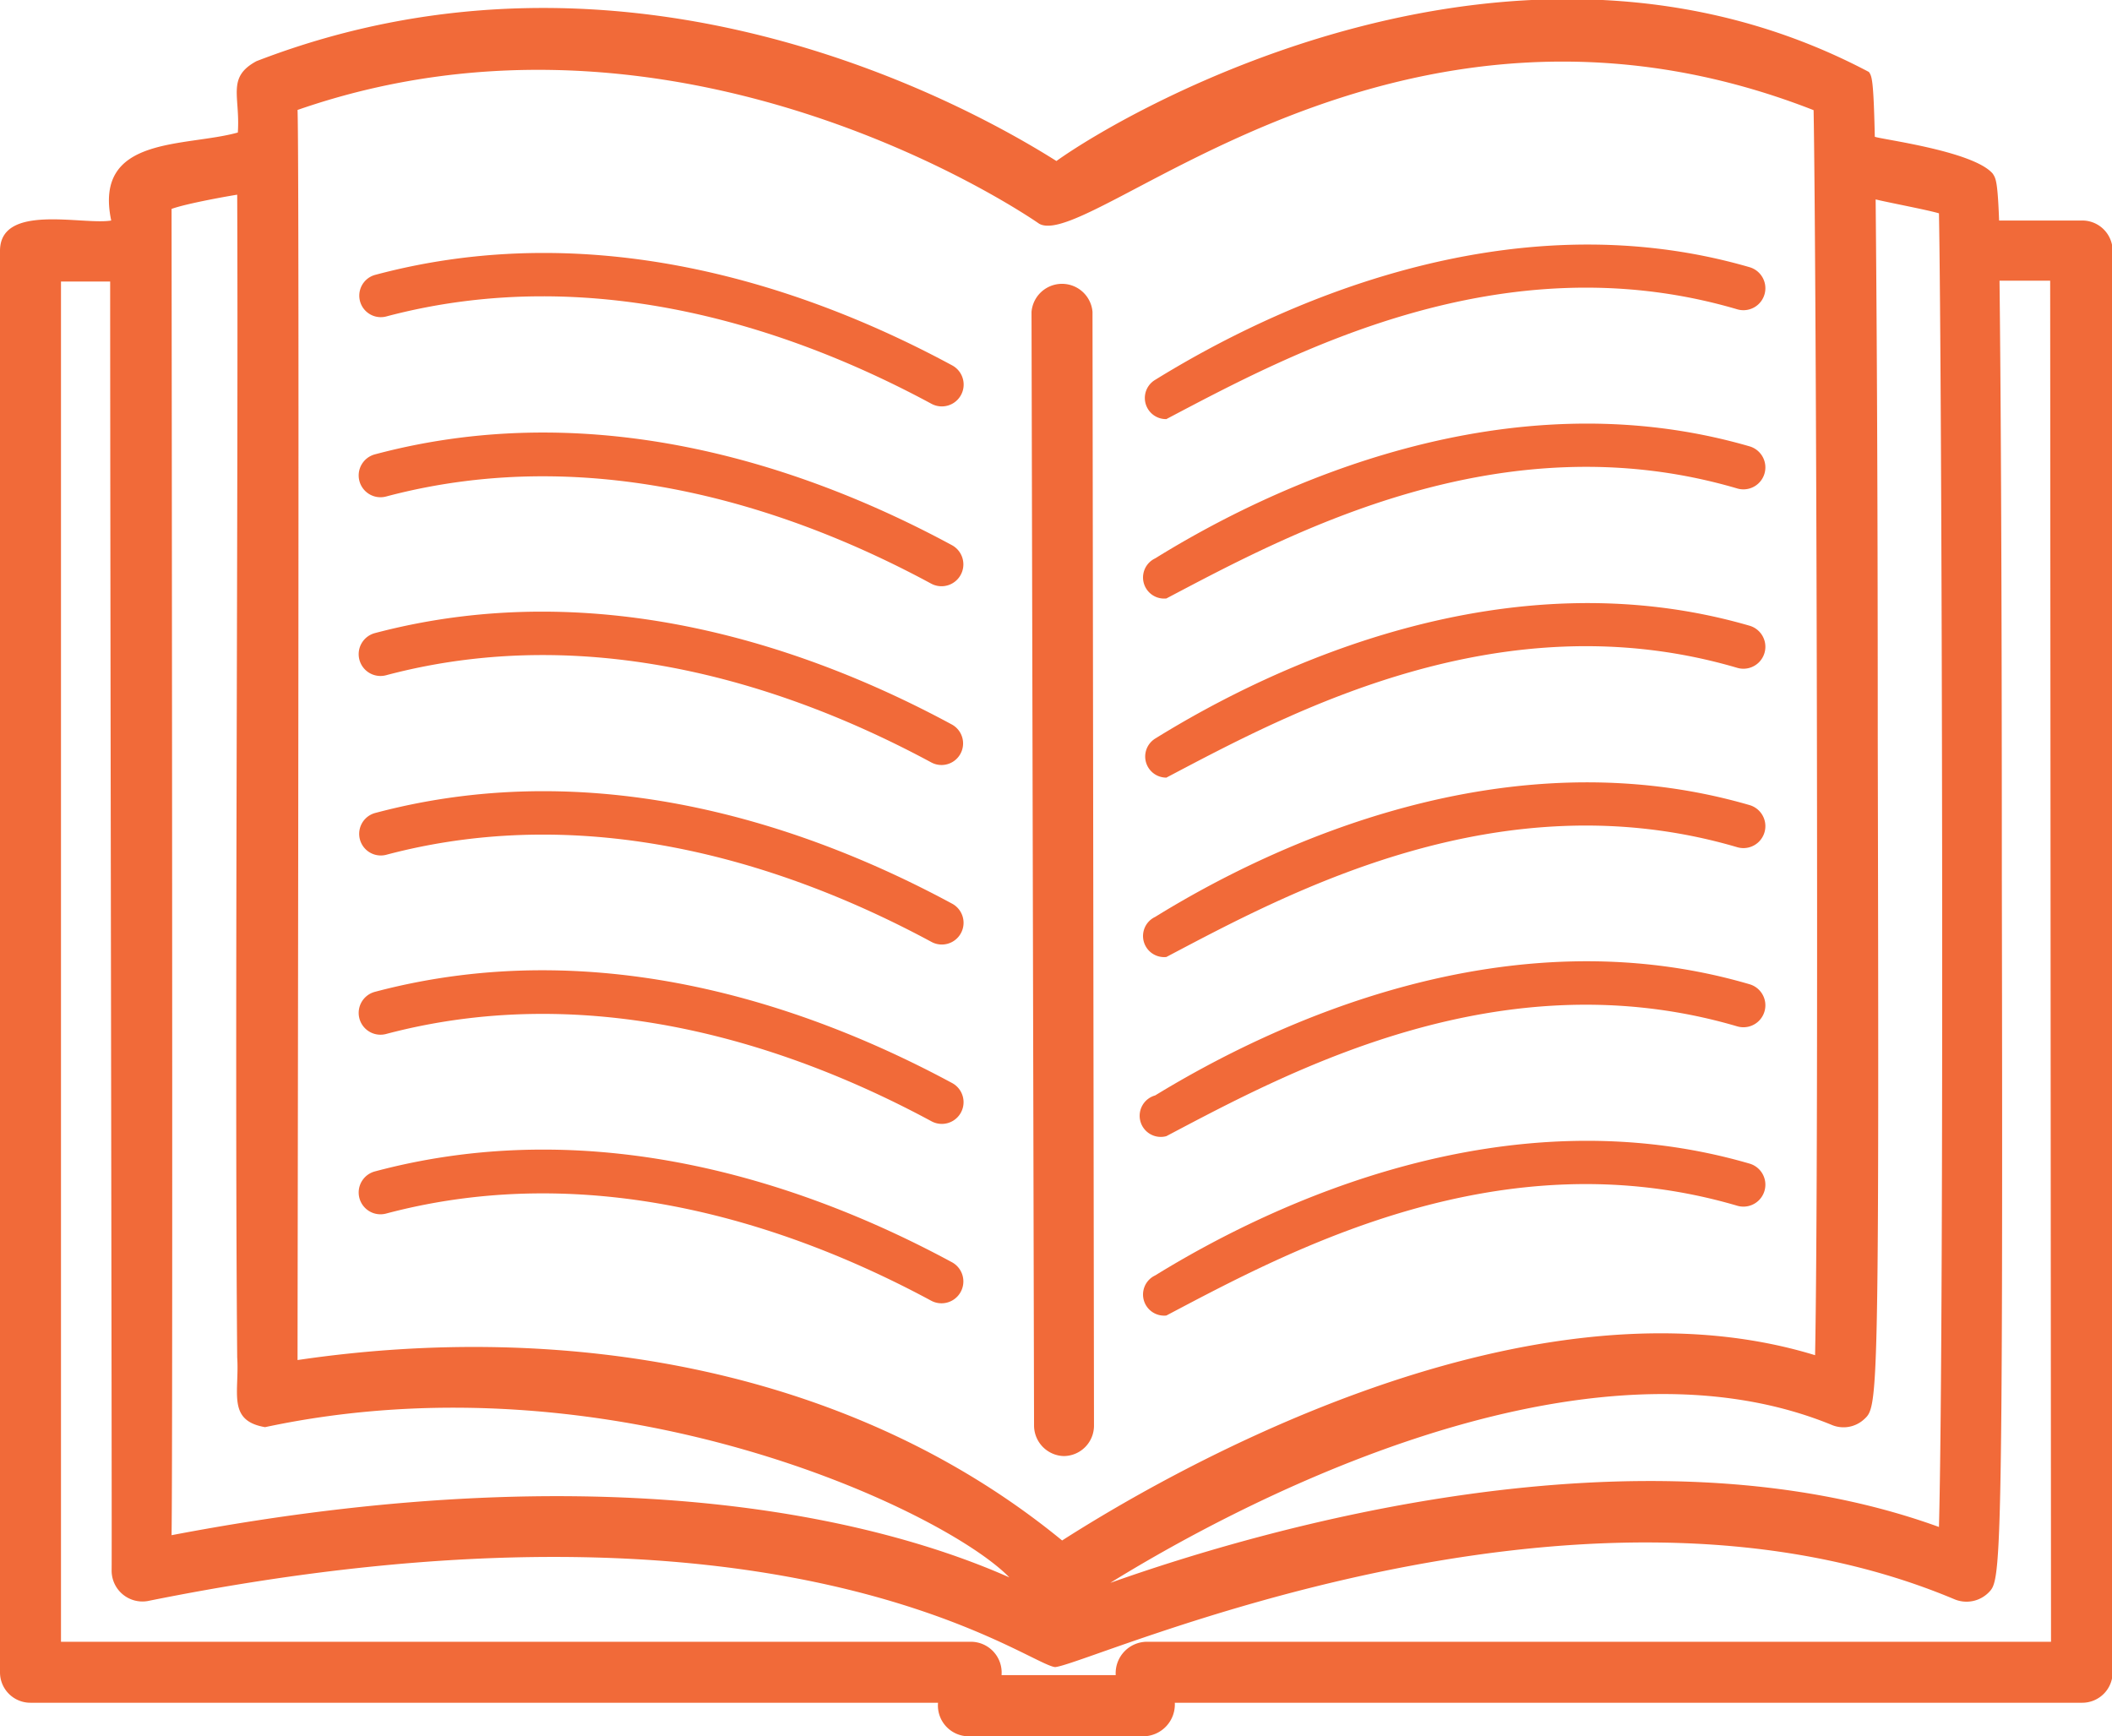
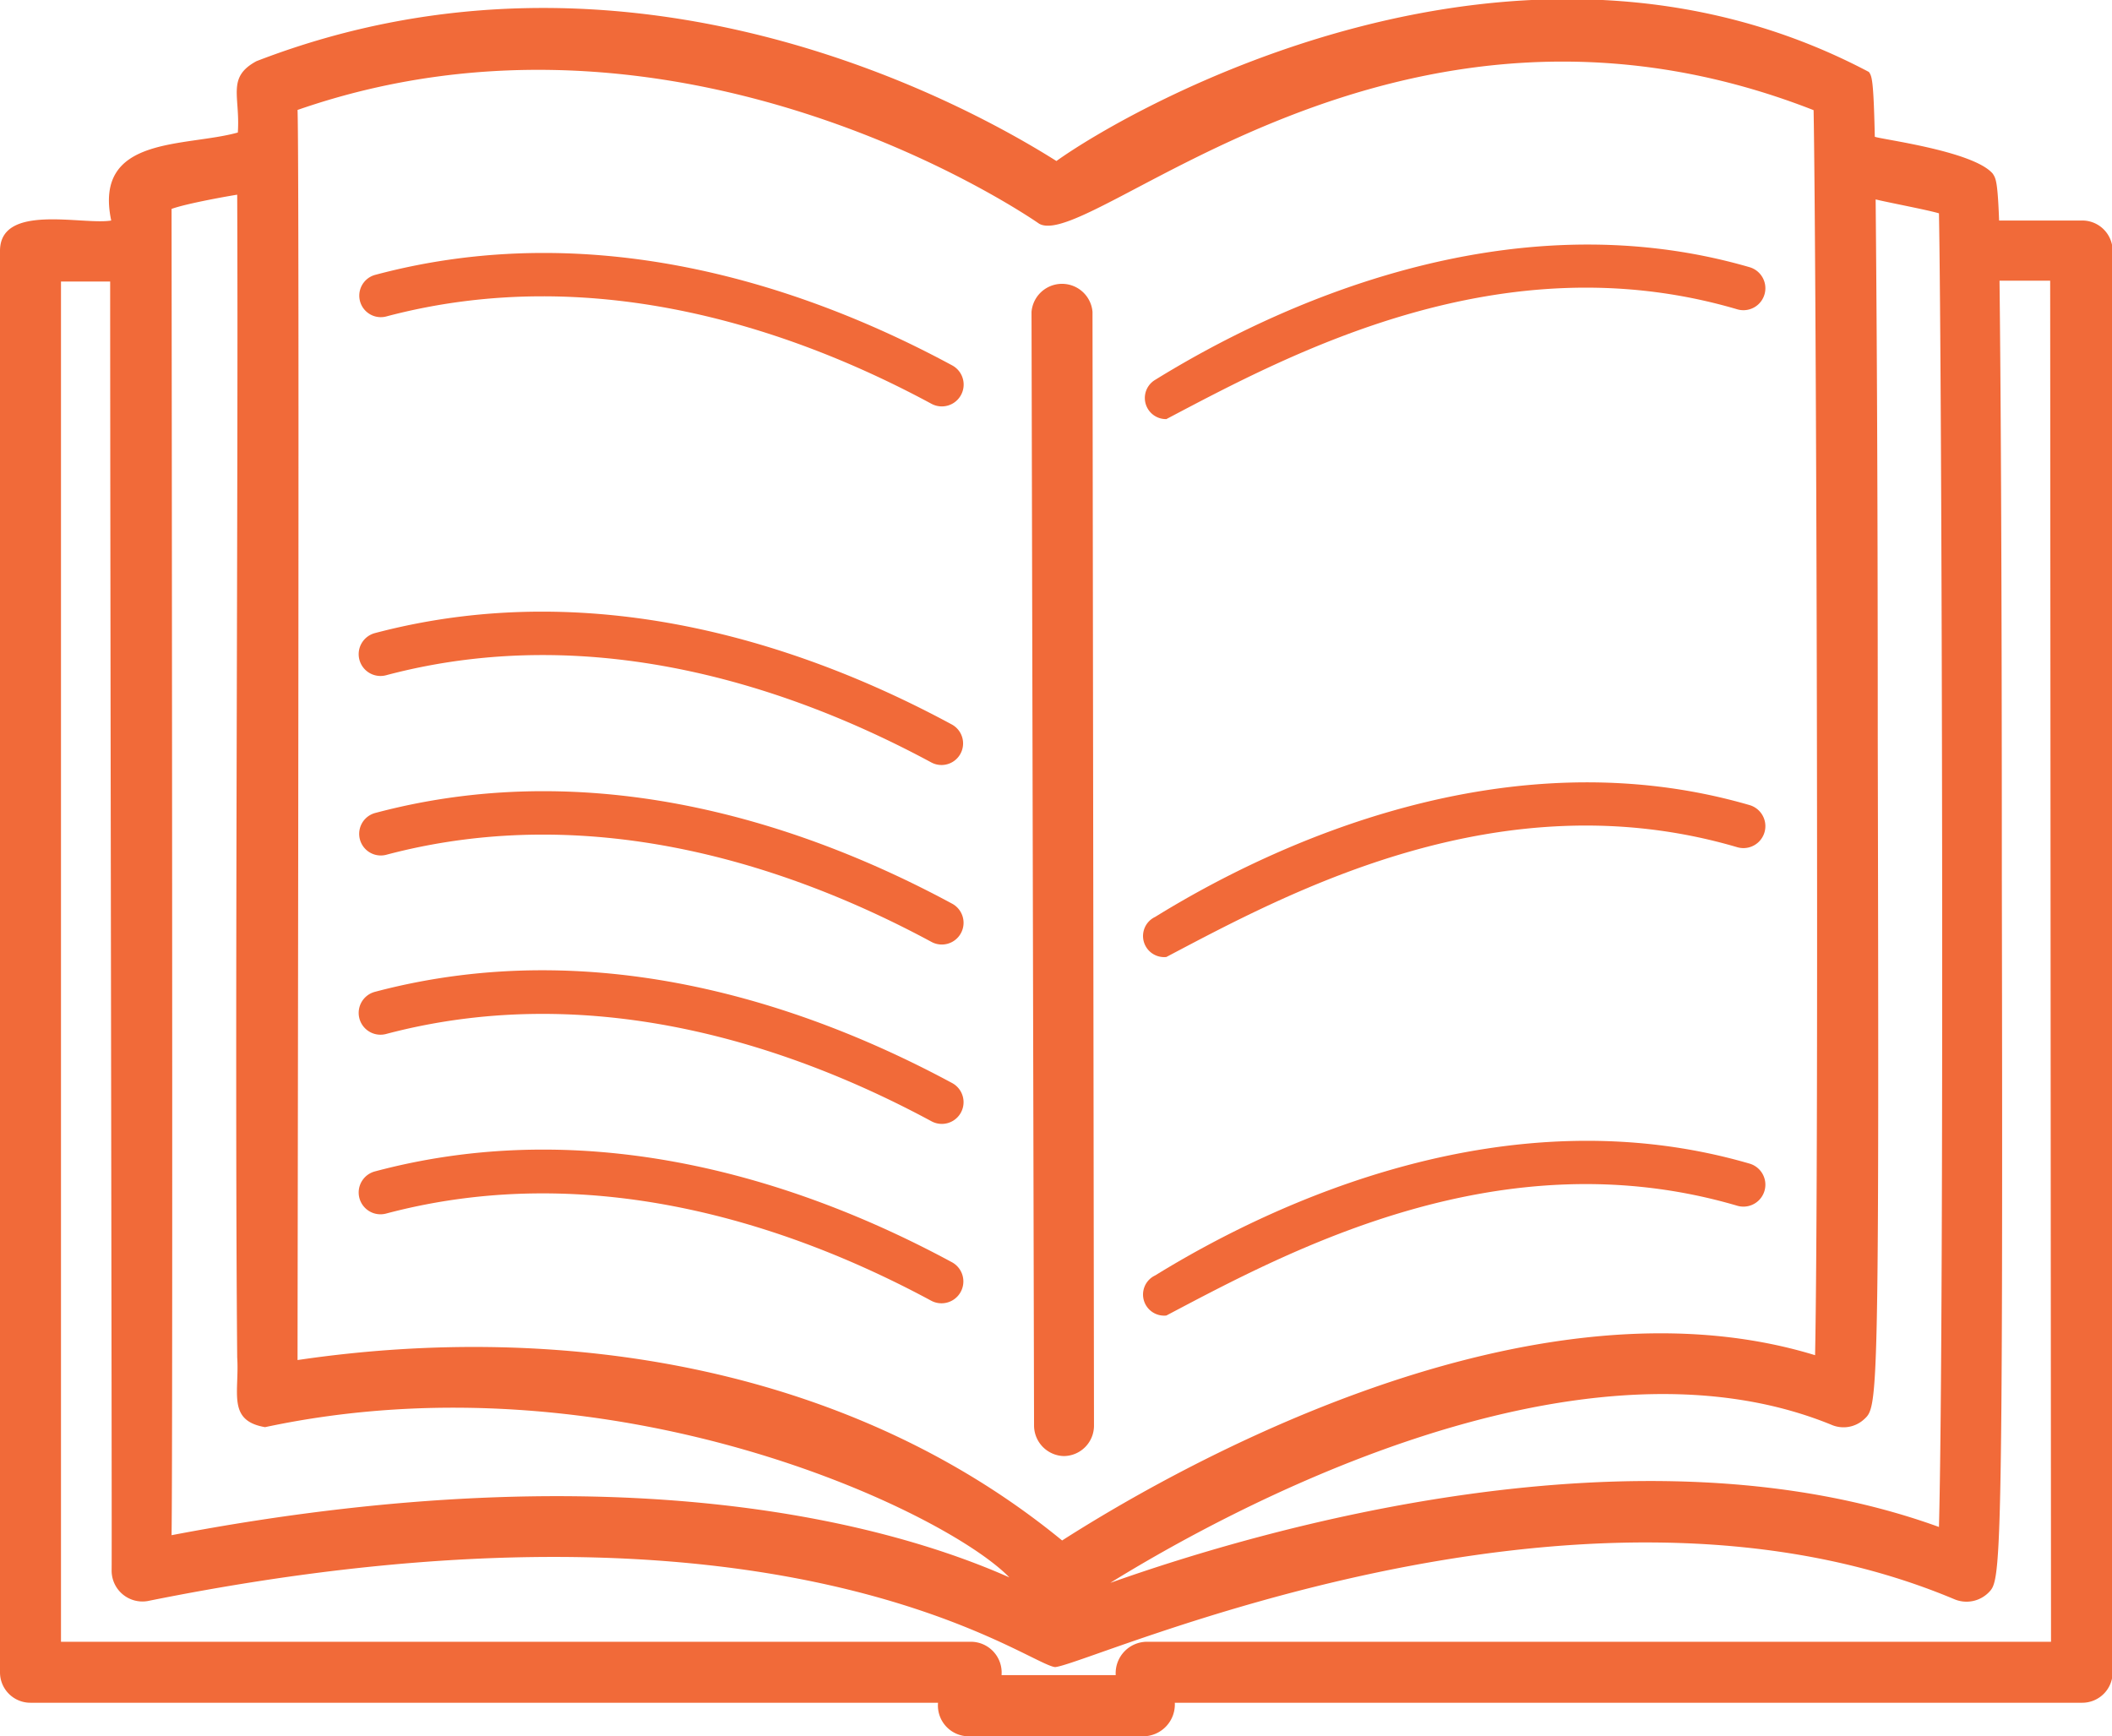
<svg xmlns="http://www.w3.org/2000/svg" viewBox="0 0 100.08 82.28">
  <defs>
    <style>.cls-1{fill:#f16a39;}</style>
  </defs>
  <g id="Layer_2" data-name="Layer 2">
    <g id="Layer_1-2" data-name="Layer 1">
      <path class="cls-1" d="M18.29,15c10.08-2.68,19.61.77,25.84,4.13a1,1,0,0,0,1-1.81c-6.55-3.54-16.61-7.16-27.33-4.3A1,1,0,0,0,18.29,15Z" />
      <path class="cls-1" d="M55.27,19.86c5.83-3.07,15.86-8.5,27.06-5.2a1,1,0,0,0,.57-2C71.39,9.32,60.32,14.55,54.74,18A1,1,0,0,0,55.27,19.86Z" />
-       <path class="cls-1" d="M45.1,25.83c-6.55-3.54-16.61-7.16-27.33-4.3a1,1,0,1,0,.52,2c10.08-2.68,19.61.76,25.84,4.13A1,1,0,0,0,45.1,25.83Z" />
-       <path class="cls-1" d="M55.27,28.36c5.83-3.07,15.86-8.51,27.06-5.21a1,1,0,0,0,.57-2C71.39,17.81,60.32,23,54.74,26.46A1,1,0,0,0,55.27,28.36Z" />
      <path class="cls-1" d="M45.1,34.33C38.55,30.79,28.49,27.17,17.77,30a1,1,0,1,0,.52,2c10.08-2.68,19.61.77,25.84,4.13A1,1,0,0,0,45.1,34.33Z" />
-       <path class="cls-1" d="M55.27,36.85c5.83-3.07,15.86-8.5,27.06-5.2a1,1,0,0,0,.57-2C71.39,26.31,60.32,31.54,54.74,35A1,1,0,0,0,55.27,36.85Z" />
      <path class="cls-1" d="M18.29,40.51c10.08-2.68,19.61.76,25.84,4.12a1,1,0,1,0,1-1.8c-6.55-3.54-16.61-7.16-27.33-4.31A1,1,0,0,0,18.29,40.51Z" />
      <path class="cls-1" d="M55.27,45.35c5.82-3.07,15.85-8.5,27.06-5.2a1,1,0,0,0,.57-2C71.4,34.81,60.32,40,54.74,43.45A1,1,0,0,0,55.27,45.35Z" />
      <path class="cls-1" d="M18.29,49c10.08-2.67,19.61.77,25.84,4.13a1,1,0,0,0,1-1.8C38.55,47.78,28.49,44.16,17.77,47A1,1,0,0,0,18.29,49Z" />
-       <path class="cls-1" d="M55.27,53.84c5.82-3.07,15.85-8.5,27.06-5.2a1,1,0,0,0,.57-2c-11.5-3.37-22.58,1.86-28.16,5.27A1,1,0,0,0,55.27,53.84Z" />
      <path class="cls-1" d="M45.1,59.81c-6.55-3.54-16.61-7.16-27.33-4.3a1,1,0,1,0,.52,2c10.08-2.68,19.61.77,25.84,4.13A1,1,0,0,0,45.1,59.81Z" />
      <path class="cls-1" d="M55.27,62.34c5.82-3.07,15.85-8.5,27.06-5.2a1,1,0,0,0,.57-2C71.39,51.79,60.32,57,54.74,60.44A1,1,0,0,0,55.27,62.34Z" />
      <path class="cls-1" d="M98.64,10.45l-3.91,0c-.07-1.9-.16-2-.3-2.22-.92-1.08-5.33-1.63-5.59-1.75-.06-2.74-.14-2.87-.28-3.07-16.64-8.8-35,1.71-38.5,4.22C46.18,5.18,30-4,12.15,2.9c-1.42.77-.76,1.65-.88,3.38-2.5.7-6.85.13-6,4.17C3.94,10.68,0,9.61,0,11.89V79.25a1.44,1.44,0,0,0,1.45,1.44h43a1.46,1.46,0,0,0,1.44,1.59h8.31a1.51,1.51,0,0,0,1.47-1.59h43a1.44,1.44,0,0,0,1.44-1.44V11.89A1.44,1.44,0,0,0,98.64,10.45Zm-10.3,56.8c.65-.6.71-.65.64-32.11,0-13.64-.06-21.33-.1-25.69.51.13,2.48.5,3,.66.14,7.12.26,52.43,0,62.25-14.17-5.14-32.09.1-39.27,2.65,5.2-3.22,21.91-12.51,34.18-7.49A1.44,1.44,0,0,0,88.34,67.25ZM49.24,10.6C51.67,12,66.06-2.56,85.94,5.22c.13,6.9.26,49.59.07,59C71.93,59.91,54.61,70.26,50.33,73c-10-8.2-23.57-10.42-36.23-8.55,0-4.23.1-56.61,0-59.24C32.39-1.15,49.07,10.48,49.24,10.6Zm-38-1.38c.06,13.13-.13,40.1,0,55.1.11,1.66-.49,3,1.32,3.31,16.55-3.53,32.24,4,35.27,7.12-5.38-2.39-18.06-6.13-39.7-2,.07-4.2,0-60.56,0-62.85C8.87,9.63,11,9.26,11.28,9.22ZM97.19,77.8H54.33a1.49,1.49,0,0,0-1.46,1.58H47.46A1.46,1.46,0,0,0,46,77.8H2.89V13.34H5.22c0,14.65.09,59.47.07,61.07A1.46,1.46,0,0,0,7,75.87c30.1-6.07,41.62,3,43,3.13,1.68-.15,24.72-10.72,42.6-3.22a1.48,1.48,0,0,0,1.64-.32c.56-.58.68-.71.62-33.77,0-15.86-.06-24.07-.11-28.39l2.4,0Z" />
      <path class="cls-1" d="M50.4,69a1.44,1.44,0,0,0,1.44-1.45l-.07-52.77a1.45,1.45,0,0,0-2.89,0L49,67.57A1.45,1.45,0,0,0,50.4,69Z" />
    </g>
  </g>
</svg>